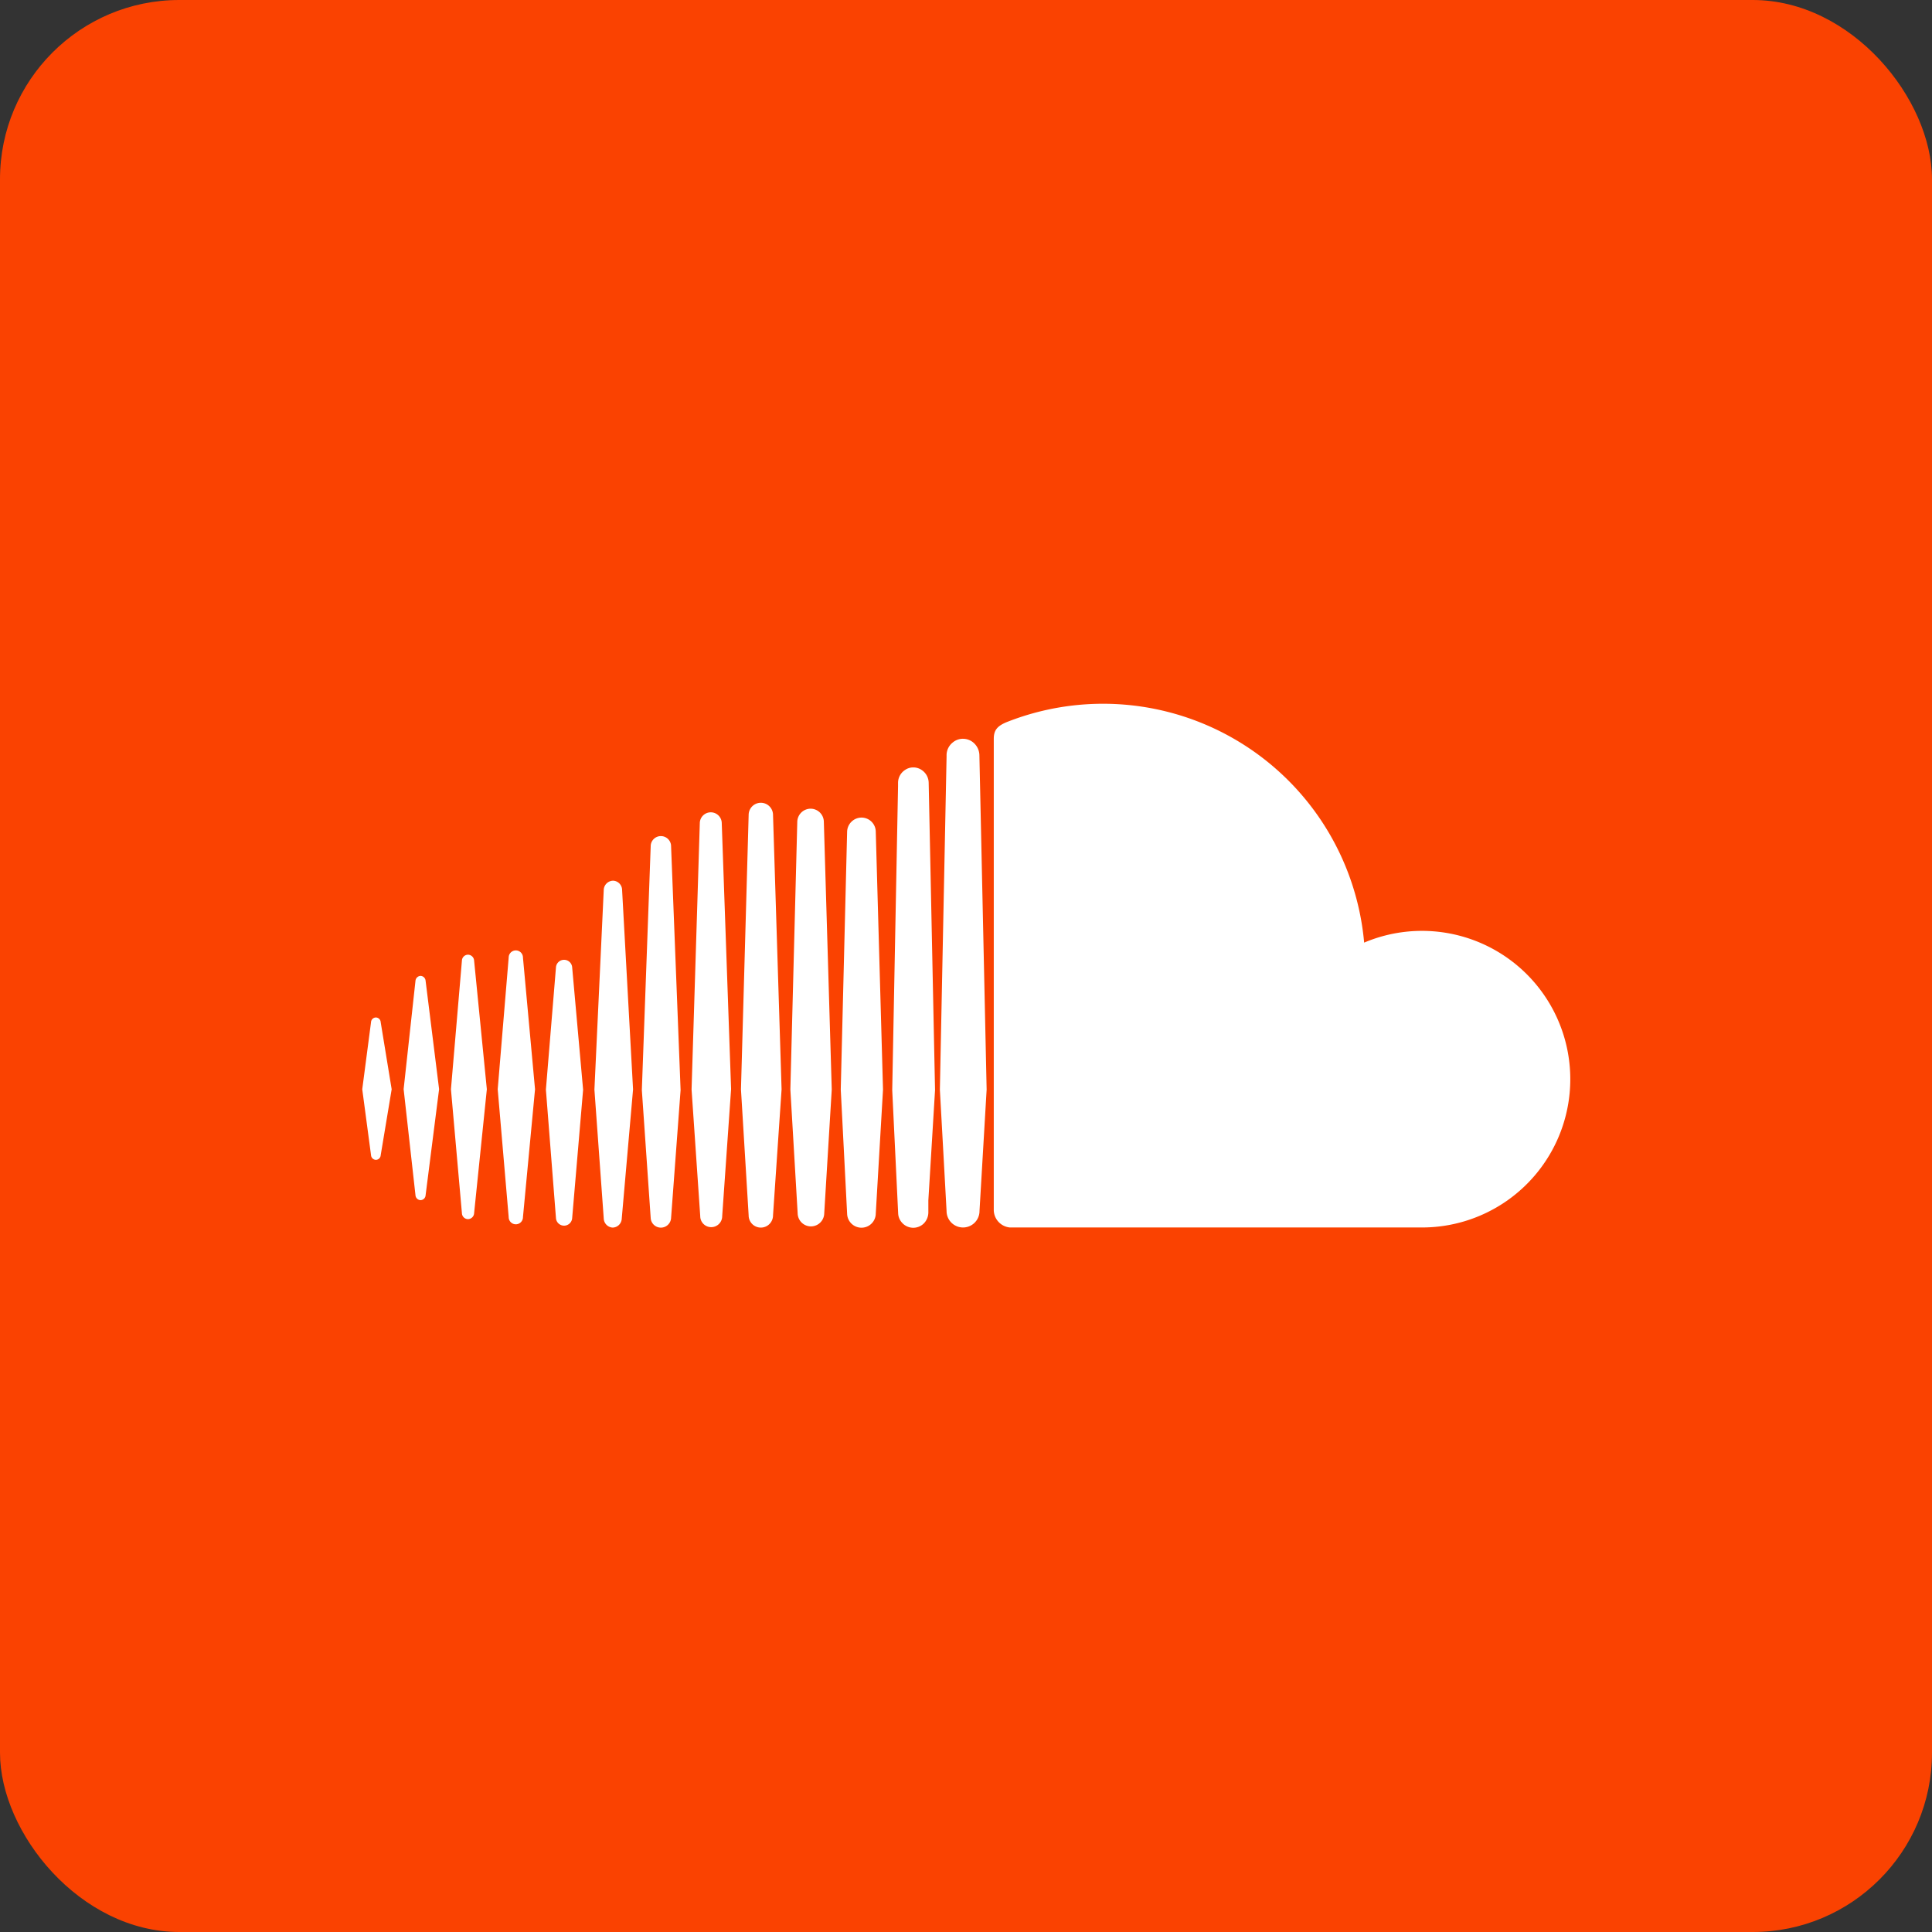
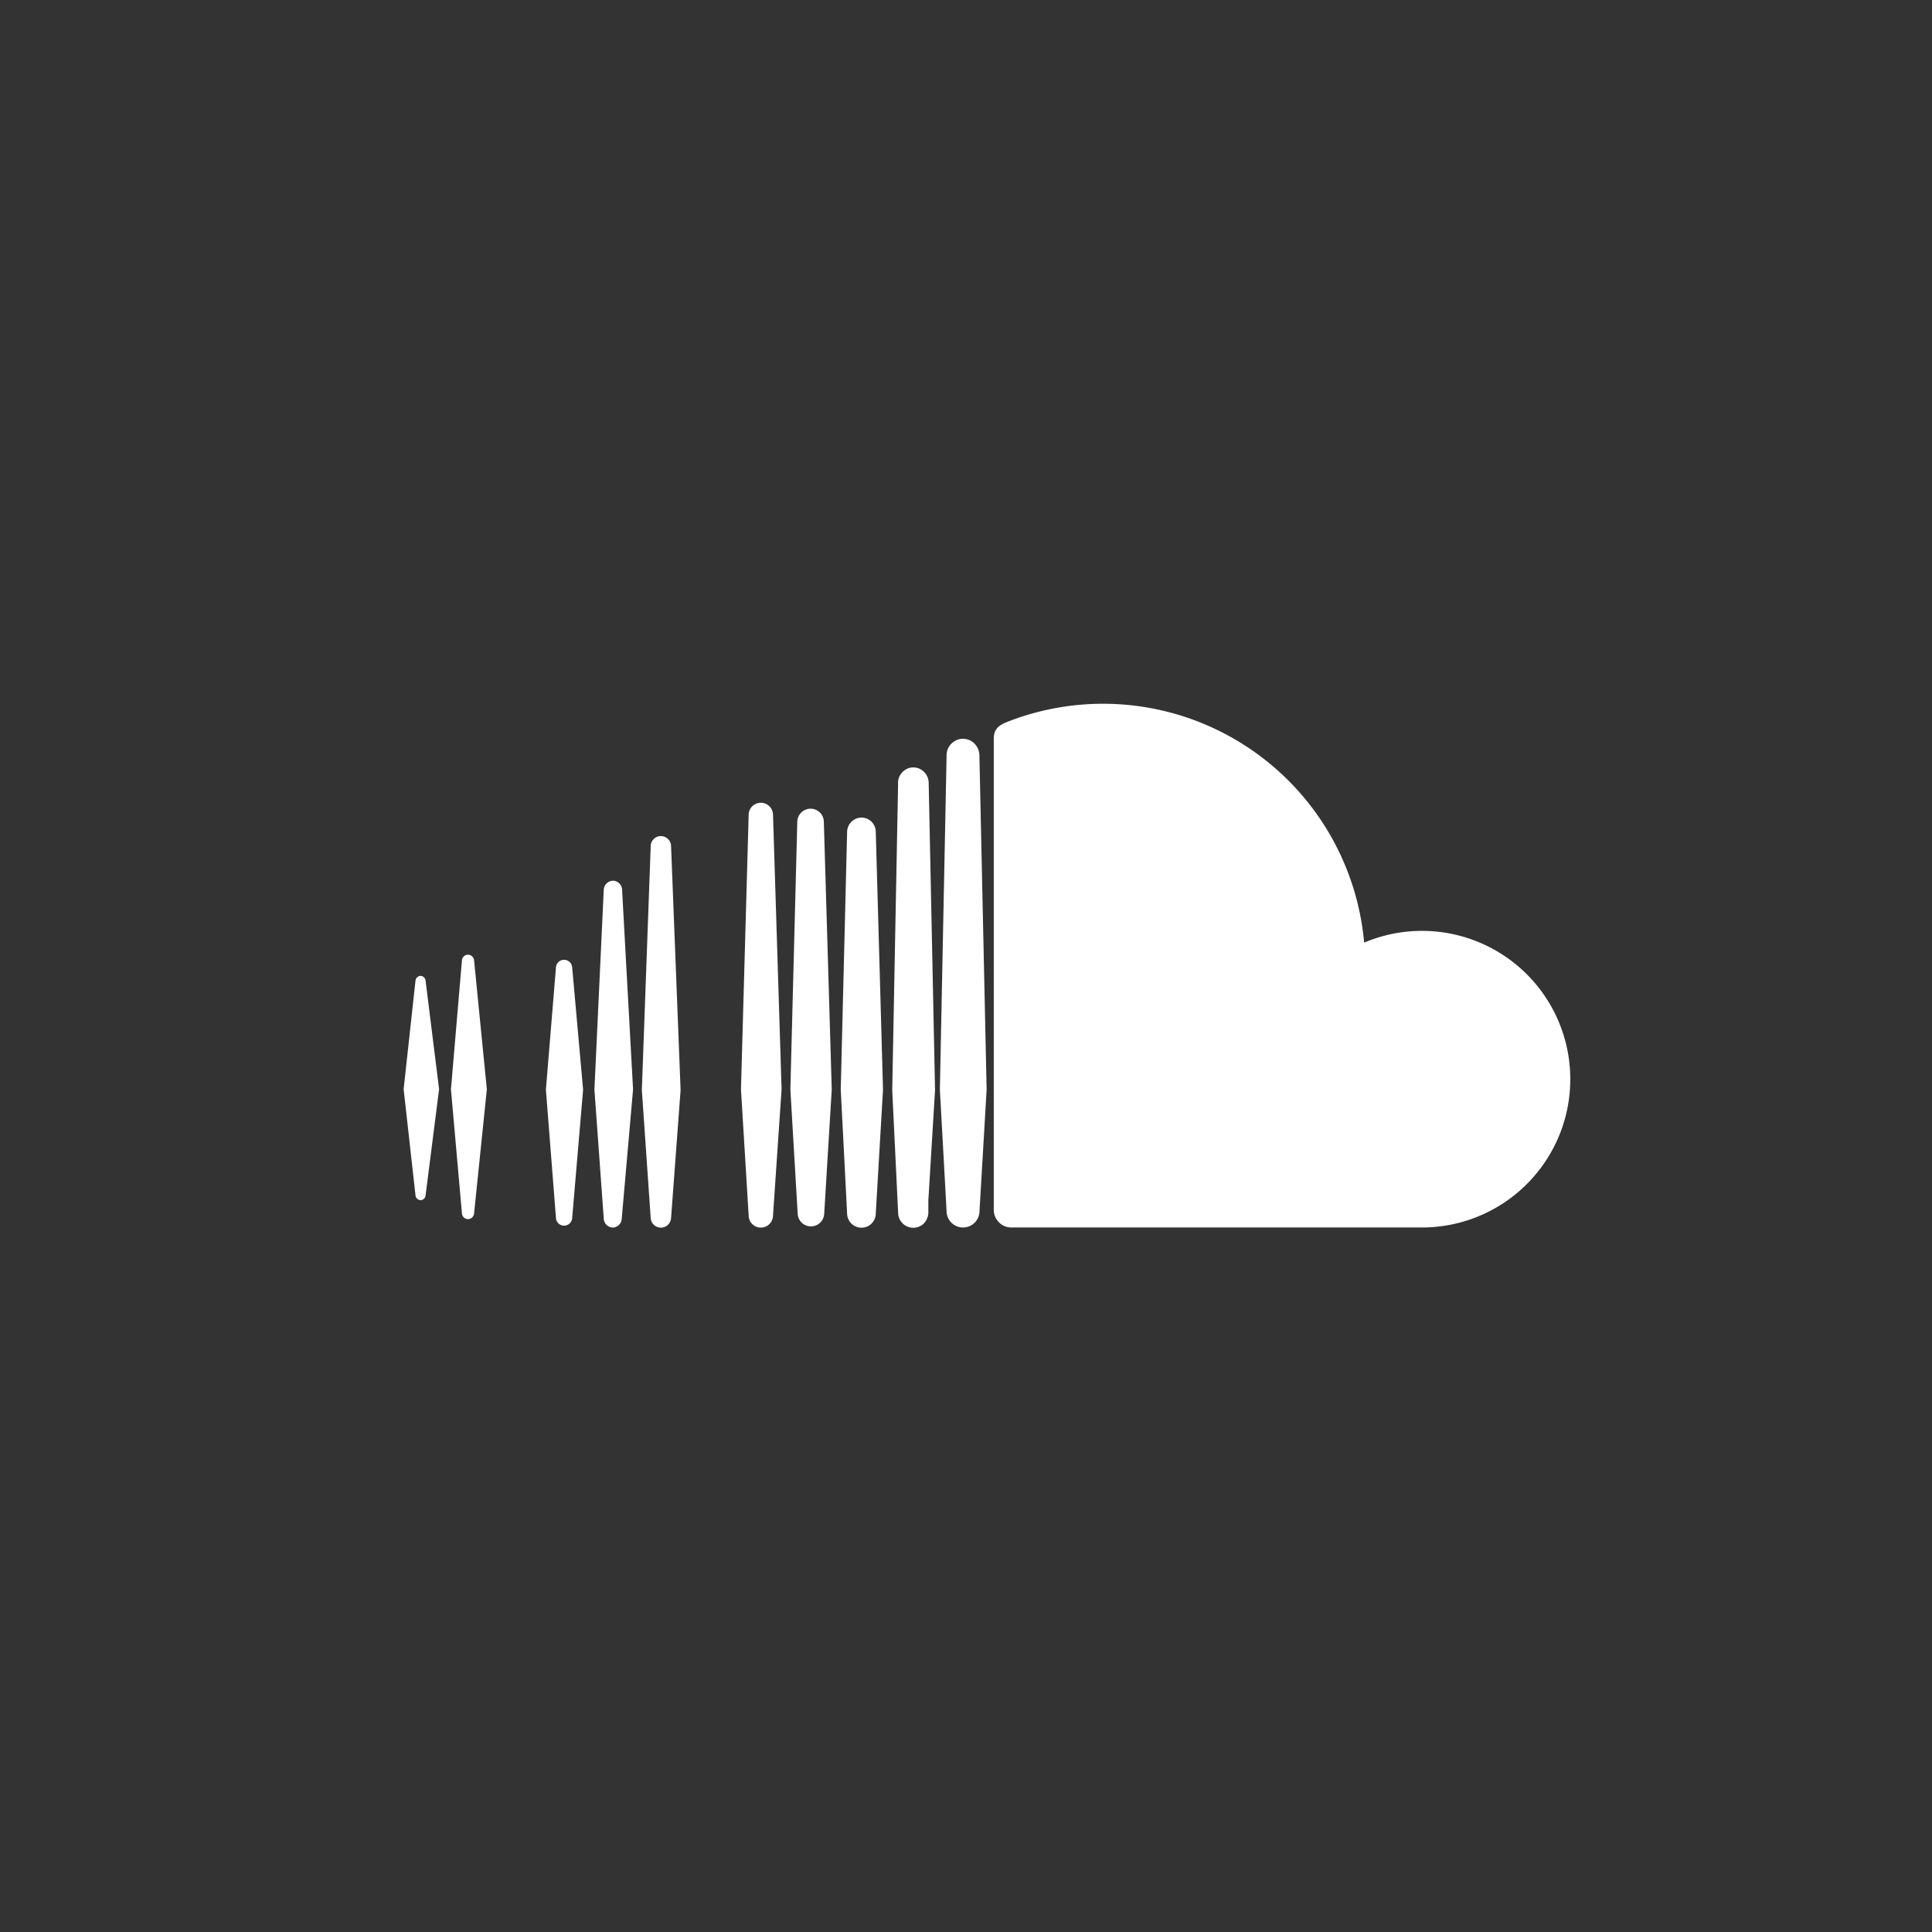
<svg xmlns="http://www.w3.org/2000/svg" height="512" viewBox="0 0 176 176" width="512">
  <rect x="0" y="0" width="176" height="176" fill="#333333" stroke="none" />
  <g id="Layer_2" data-name="Layer 2">
    <g id="_22.soundcloud" data-name="22.soundcloud">
-       <rect id="background" fill="#fa4201" height="176" rx="16.33" width="176" />
      <g id="icon" fill="#fff">
-         <path d="m34.68 105.24a.45.45 0 0 1 -.44.42.46.46 0 0 1 -.44-.43l-.8-6 .8-6.11a.45.45 0 0 1 .44-.43.45.45 0 0 1 .44.43l1 6.11z" />
        <path d="m38.77 108.89a.47.47 0 0 1 -.46.44.48.48 0 0 1 -.46-.44l-1.08-9.67 1.08-9.88a.49.49 0 0 1 .46-.44.48.48 0 0 1 .46.44l1.23 9.88z" />
        <path d="m43.19 110.52a.57.57 0 0 1 -.55.54.56.56 0 0 1 -.56-.54l-1-11.29 1-11.72a.56.56 0 0 1 .56-.54.57.57 0 0 1 .55.54l1.16 11.72z" />
-         <path d="m47.64 110.88a.65.65 0 0 1 -1.3 0l-1-11.65 1-12a.65.65 0 0 1 1.3 0l1.1 12z" />
        <path d="m52.12 111a.74.74 0 0 1 -1.47 0l-.92-11.74.92-11.17a.74.74 0 0 1 1.47 0l1 11.18z" />
        <path d="m56.64 111a.85.85 0 0 1 -.83.83.86.86 0 0 1 -.81-.83l-.85-11.74.85-18.2a.87.87 0 0 1 .84-.83.85.85 0 0 1 .83.82l1 18.19z" />
        <path d="m61.13 111a.93.93 0 0 1 -1.85 0l-.81-11.7.81-22.3a.93.93 0 0 1 1.85 0l.87 22.3z" />
-         <path d="m65.79 110.79a1 1 0 0 1 -2 0l-.79-11.54.75-24.25a1 1 0 0 1 2 0l.85 24.21z" />
        <path d="m70.42 110.72a1.11 1.11 0 0 1 -2.22 0l-.7-11.48.7-25a1.11 1.11 0 0 1 2.22 0l.78 25z" />
        <path d="m75.08 110.62a1.21 1.21 0 0 1 -2.41 0l-.67-11.37.63-24.38a1.22 1.22 0 0 1 1.21-1.2 1.21 1.21 0 0 1 1.21 1.2l.72 24.38z" />
        <path d="m79.78 110.55a1.3 1.3 0 0 1 -1.3 1.29 1.31 1.31 0 0 1 -1.31-1.28l-.58-11.31.58-23.48a1.32 1.32 0 0 1 1.31-1.29 1.3 1.3 0 0 1 1.3 1.29l.66 23.49z" />
        <path d="m84.57 109.36v1.1a1.45 1.45 0 0 1 -.42 1 1.37 1.37 0 0 1 -2-.1 1.33 1.33 0 0 1 -.33-.83s-.54-11.21-.54-11.23l.53-27.67v-.33a1.4 1.4 0 0 1 .64-1.16 1.31 1.31 0 0 1 .76-.23 1.34 1.34 0 0 1 .76.24 1.42 1.42 0 0 1 .63 1.15l.58 28z" />
        <path d="m89.23 110.32a1.49 1.49 0 0 1 -3 0l-.3-5.45-.31-5.6.61-30.33v-.15a1.48 1.48 0 0 1 .56-1.15 1.45 1.45 0 0 1 .93-.34 1.49 1.49 0 0 1 .76.21 1.55 1.55 0 0 1 .74 1.27l.66 30.48z" />
        <path d="m129.48 111.82h-37.48a1.62 1.62 0 0 1 -1.47-1.56v-42.94c0-.79.29-1.2 1.31-1.59a23.88 23.88 0 0 1 32.43 20.14 13.51 13.51 0 1 1 5.24 25.95z" />
      </g>
    </g>
  </g>
</svg>